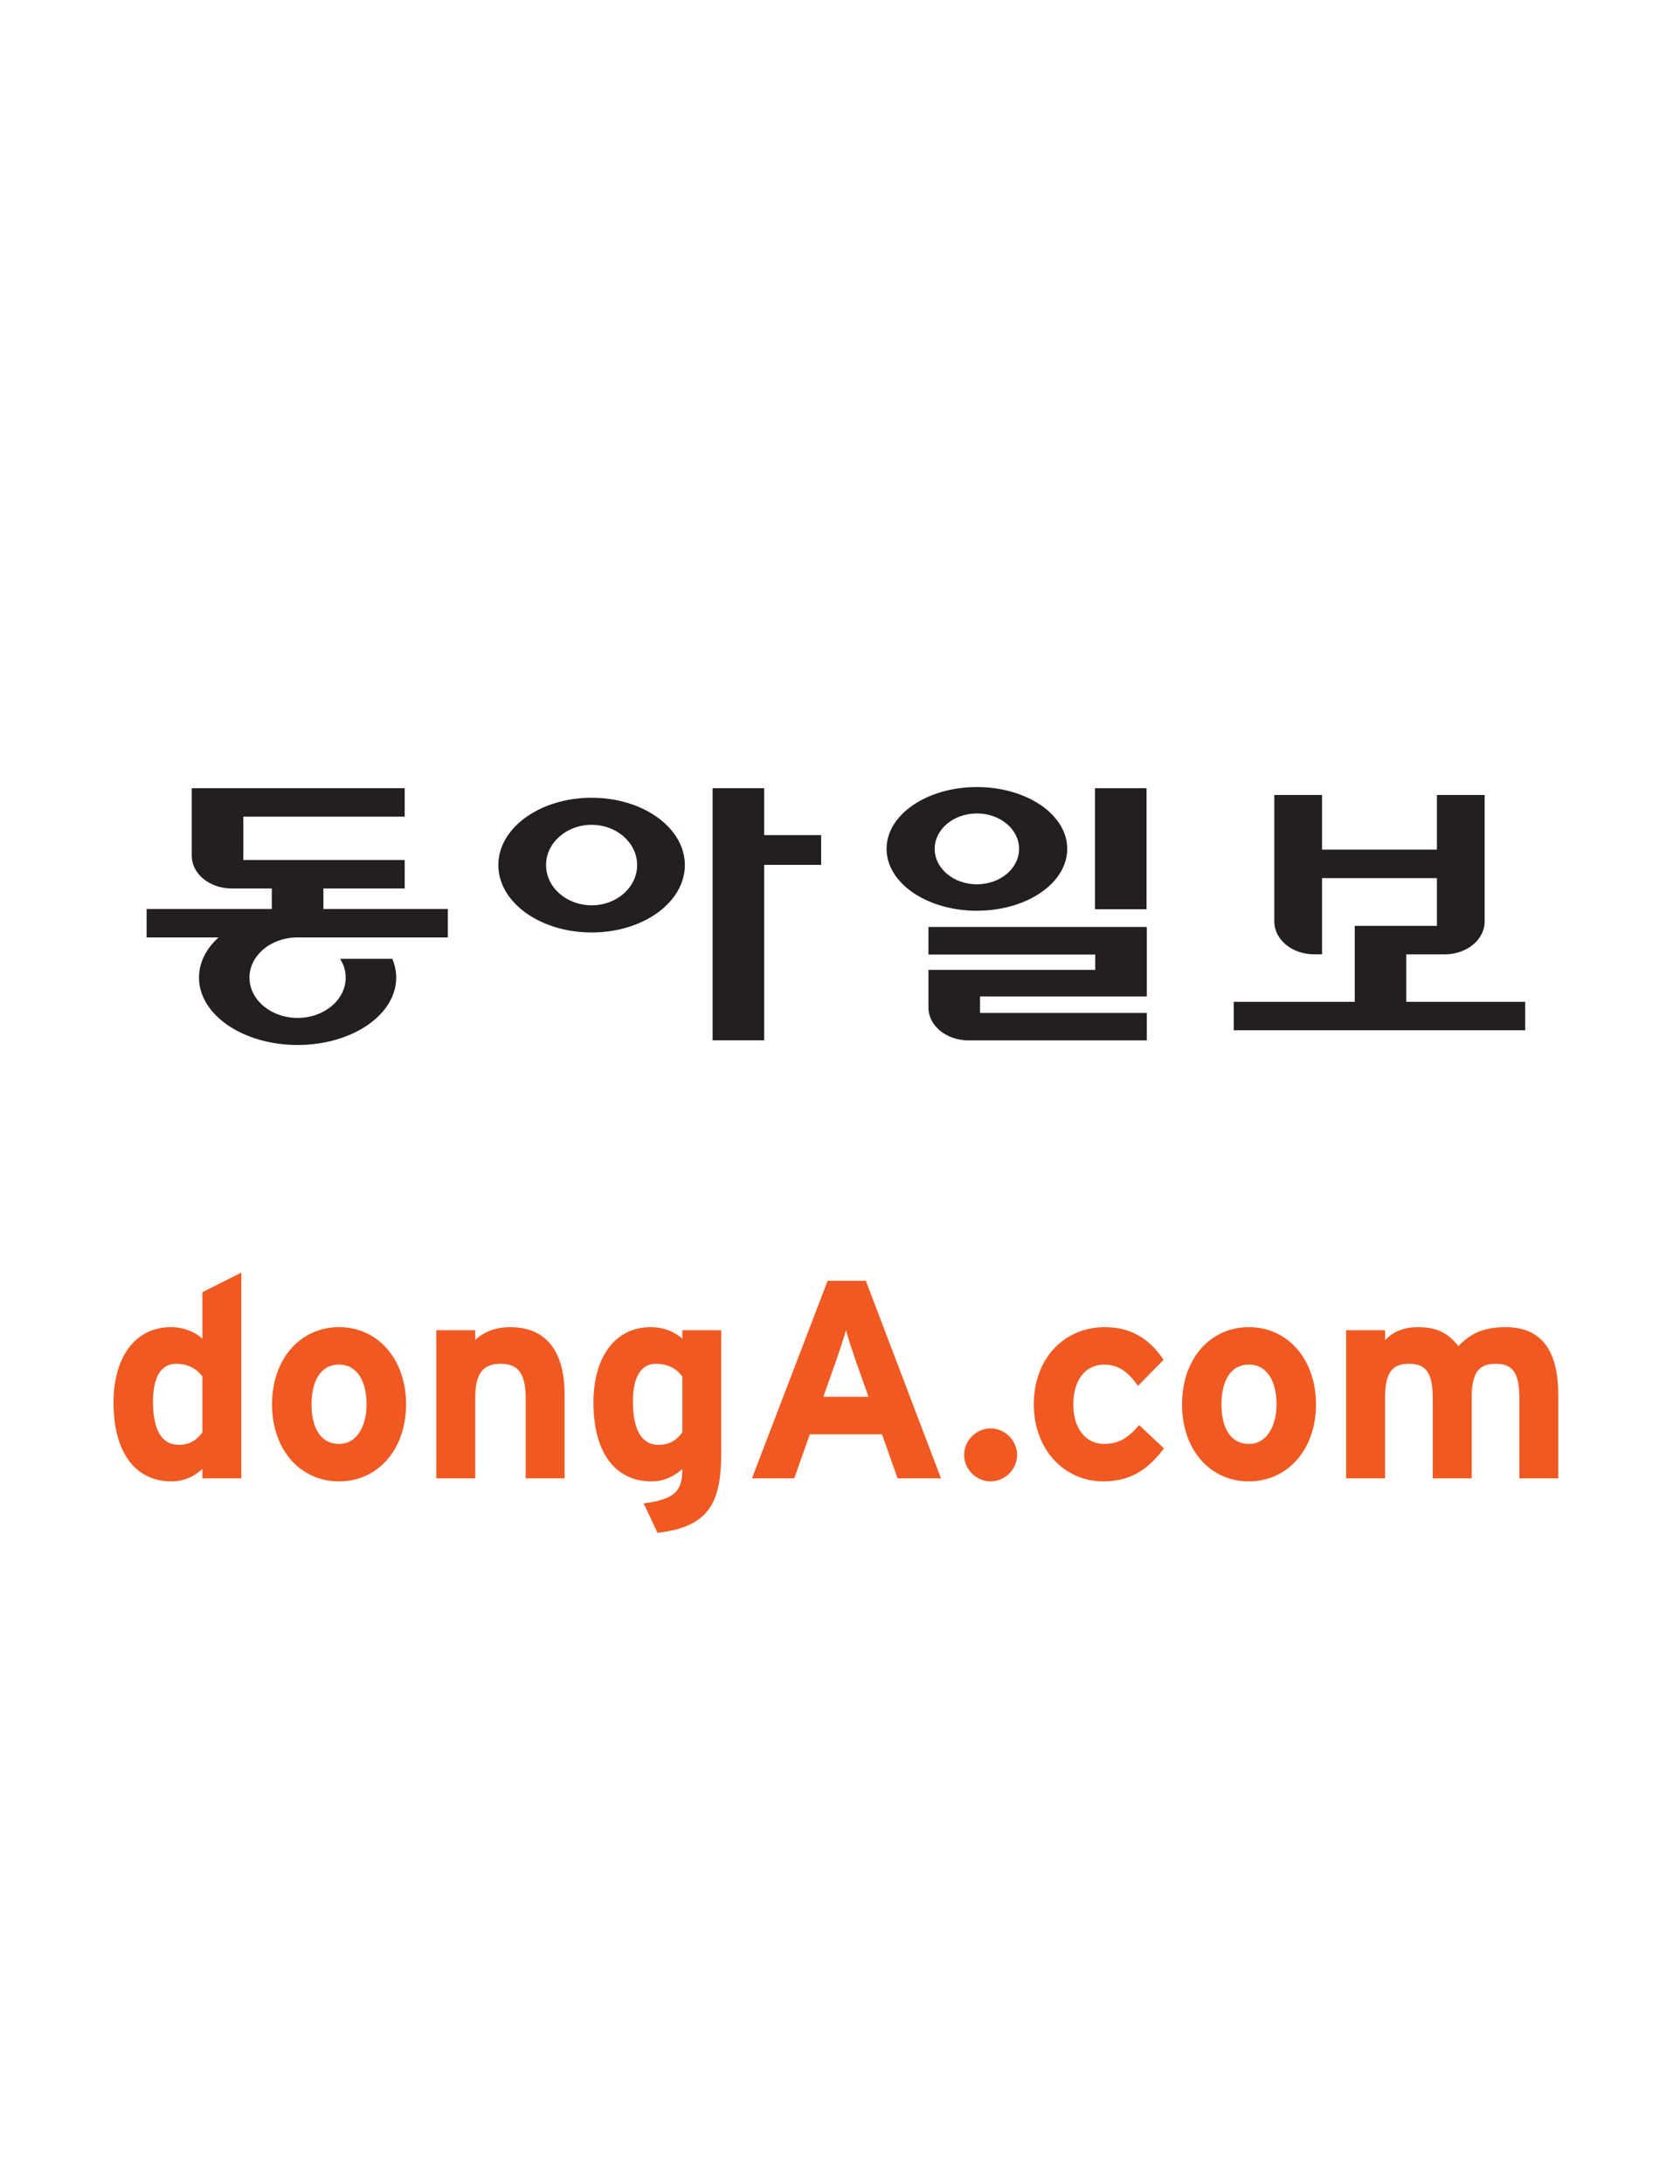
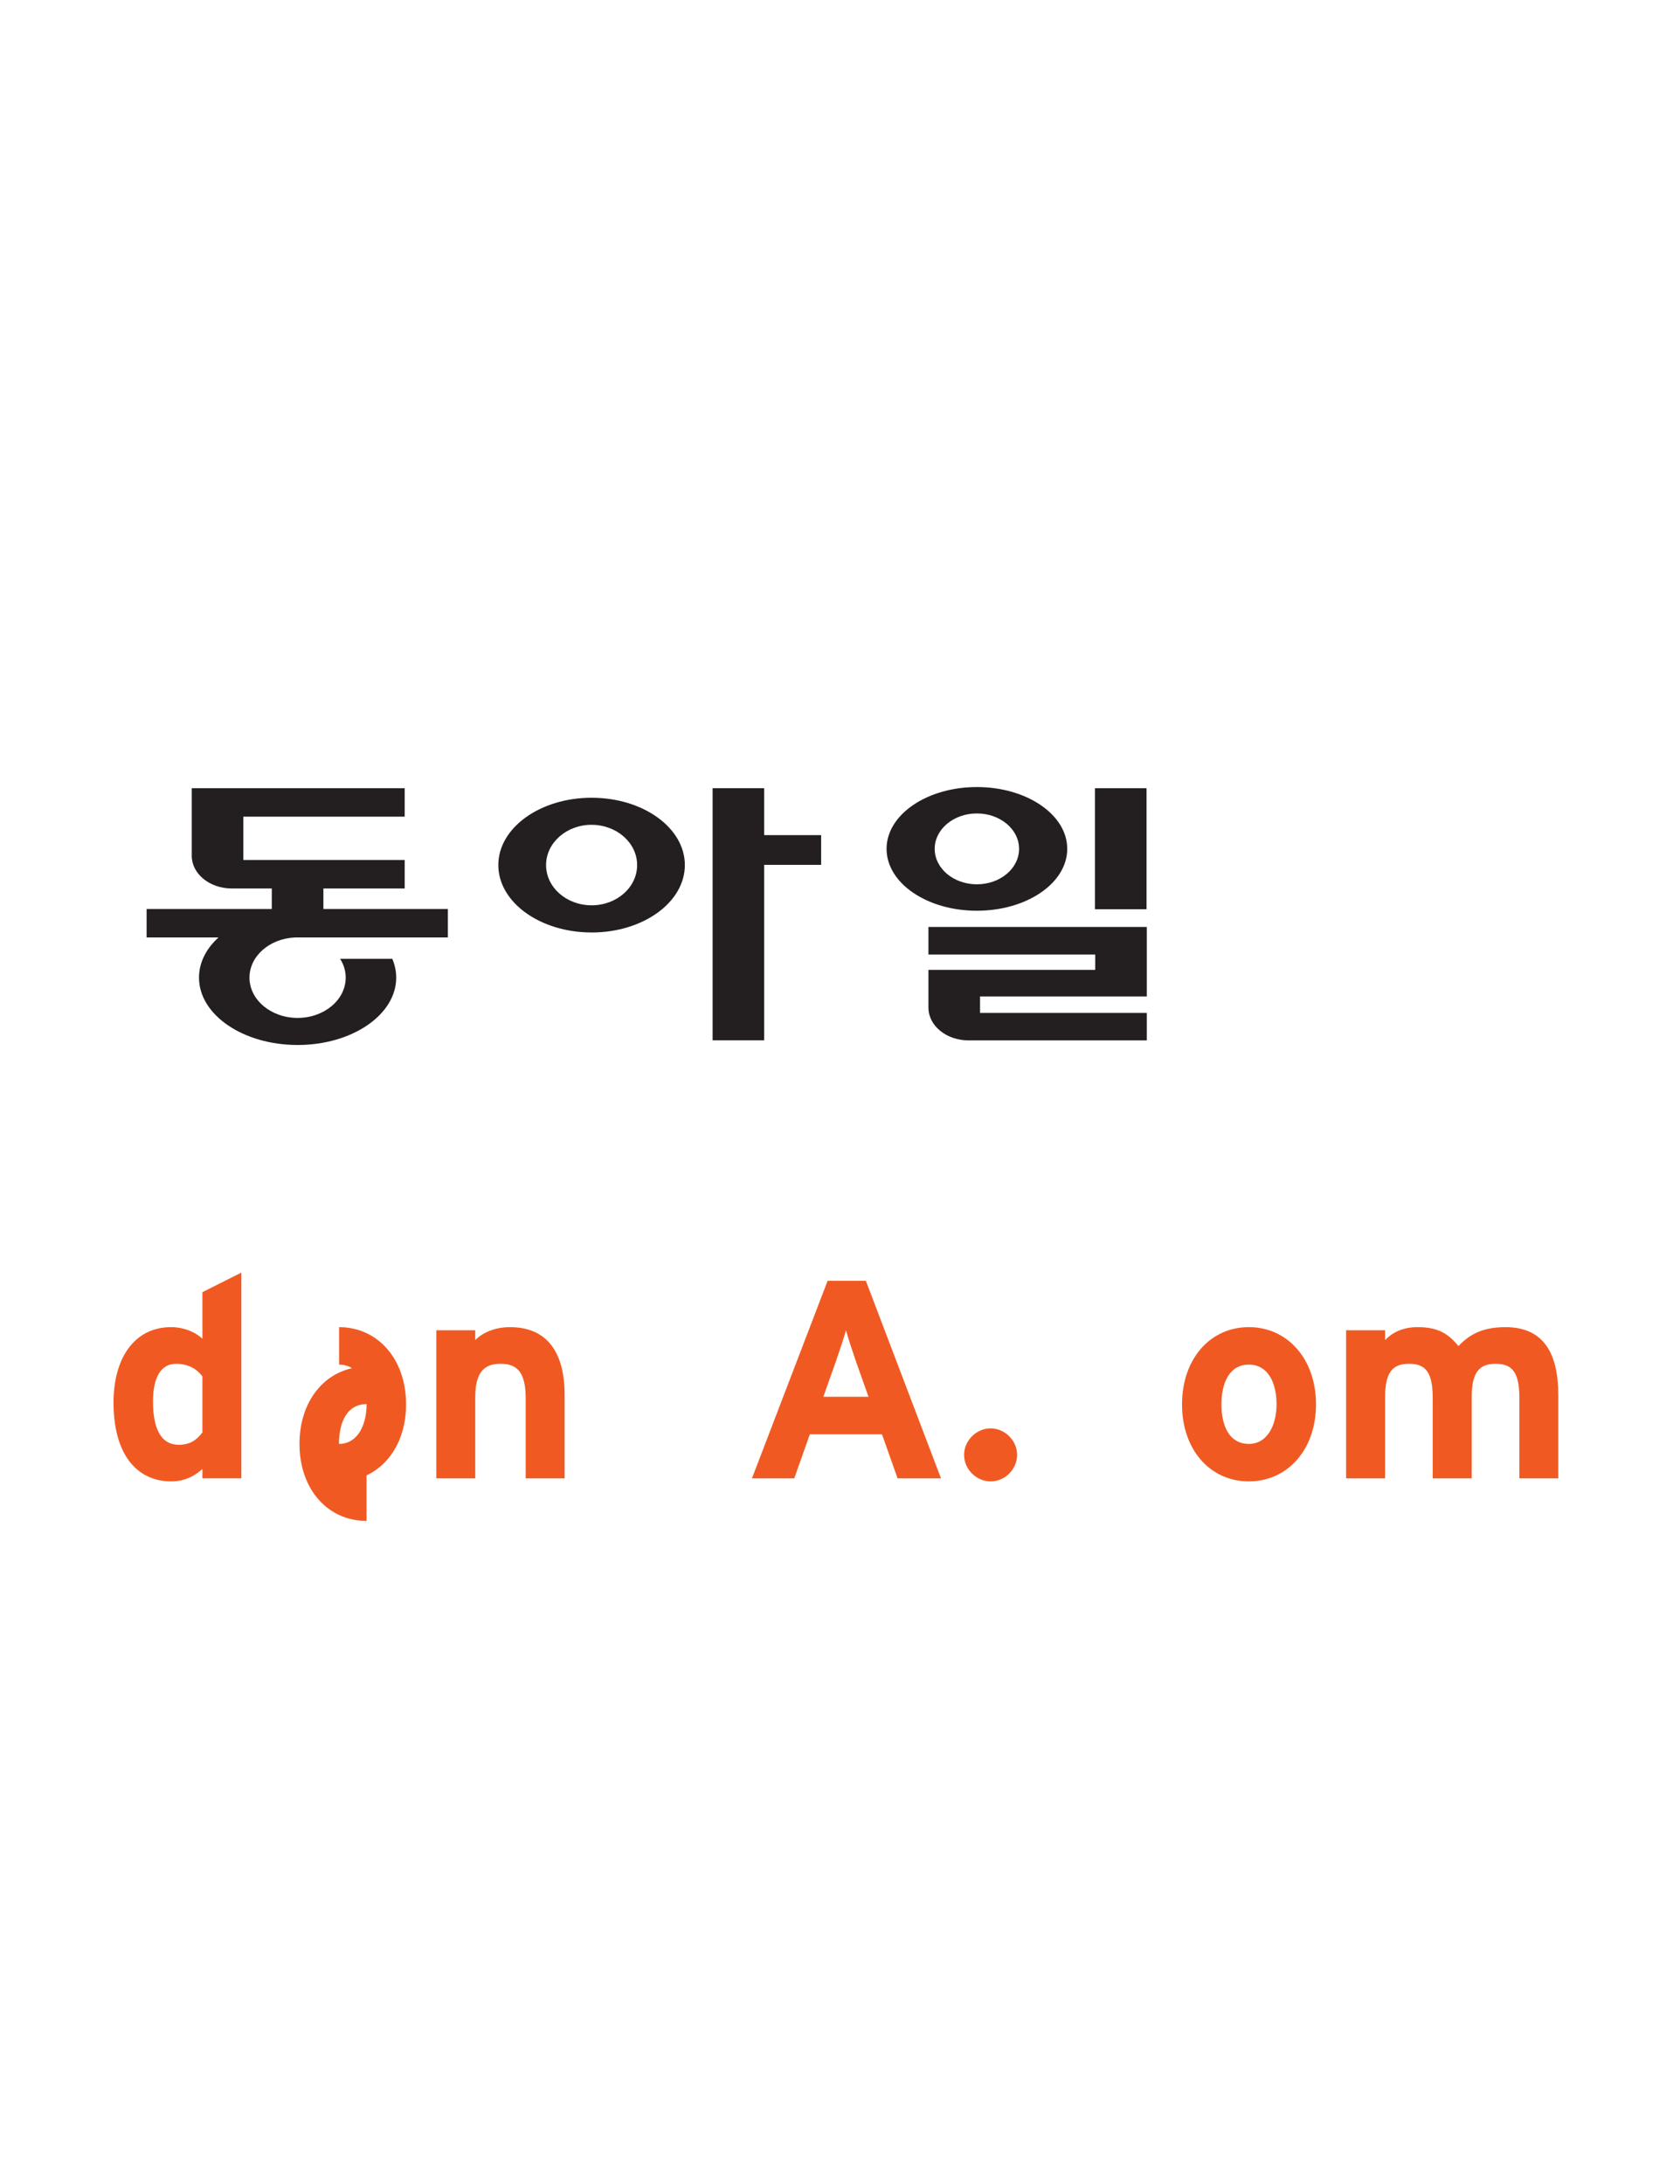
<svg xmlns="http://www.w3.org/2000/svg" version="1.1" id="Layer_1" x="0px" y="0px" width="200px" height="260px" viewBox="0 0 200 260" enable-background="new 0 0 200 260" xml:space="preserve">
  <g>
    <path fill="#F05A22" d="M24.097,170.525c-0.677,0.87-1.414,1.476-2.858,1.476l-0.092-0.009v4.316   c1.278-0.176,2.219-0.782,2.95-1.423v1.107h4.635v-24.49l-4.635,2.329v5.538c-0.695-0.638-1.728-1.163-2.95-1.324v4.311   c1.263,0.054,2.273,0.585,2.95,1.513V170.525z M21.147,171.992c-1.756-0.045-2.933-1.563-2.933-5.134   c0-2.955,0.98-4.502,2.76-4.502c0.064,0,0.12,0,0.173,0v-4.311c-0.243-0.041-0.508-0.053-0.78-0.053   c-4.362,0-6.852,3.688-6.852,8.959c0,6.59,3.089,9.404,6.852,9.404c0.272,0,0.547-0.013,0.78-0.048V171.992z" />
-     <path fill="#F05A22" d="M43.64,167.191c0,2.452-1.069,4.695-3.271,4.703v4.462c4.599-0.006,7.973-3.773,7.973-9.165   c0-5.407-3.374-9.192-7.973-9.198v4.46C42.571,162.463,43.64,164.517,43.64,167.191 M40.37,171.894h-0.015   c-2.219,0-3.268-1.979-3.268-4.703c0-2.713,1.049-4.738,3.268-4.738h0.015v-4.46h-0.015c-4.599,0-7.97,3.784-7.97,9.198   c0,5.406,3.371,9.165,7.97,9.165h0.015V171.894z" />
+     <path fill="#F05A22" d="M43.64,167.191c0,2.452-1.069,4.695-3.271,4.703v4.462c4.599-0.006,7.973-3.773,7.973-9.165   c0-5.407-3.374-9.192-7.973-9.198v4.46C42.571,162.463,43.64,164.517,43.64,167.191 M40.37,171.894h-0.015   c0-2.713,1.049-4.738,3.268-4.738h0.015v-4.46h-0.015c-4.599,0-7.97,3.784-7.97,9.198   c0,5.406,3.371,9.165,7.97,9.165h0.015V171.894z" />
    <path fill="#F05A22" d="M62.581,175.993v-9.543c0-3.154-1.076-4.094-2.983-4.094c-1.915,0-3.021,0.939-3.021,4.002v9.635h-4.634   v-17.632h4.634v1.173c0.805-0.838,2.283-1.541,4.128-1.541c4.499,0,6.512,3.085,6.512,8.062v9.938H62.581z" />
-     <path fill="#F05A22" d="M81.231,170.525c-0.683,0.87-1.418,1.476-2.859,1.476h-0.085v4.308c1.269-0.176,2.206-0.782,2.944-1.423   c0,2.253-0.671,3.232-2.944,3.79v3.797c6.165-0.677,7.572-3.67,7.572-9.468v-14.644h-4.628v1.009   c-0.707-0.638-1.733-1.163-2.944-1.324v4.319c1.248,0.038,2.262,0.576,2.944,1.504V170.525z M78.287,172   c-1.766-0.045-2.938-1.572-2.938-5.143c0-2.955,0.974-4.502,2.747-4.502c0.062,0,0.129,0,0.191,0.009v-4.319   c-0.259-0.029-0.526-0.053-0.8-0.053c-4.358,0-6.838,3.692-6.838,8.959c0,6.59,3.086,9.404,6.838,9.404   c0.289,0,0.55-0.017,0.8-0.048V172z M78.287,178.675v3.797h-0.02l-1.641-3.499C77.253,178.894,77.8,178.794,78.287,178.675" />
    <path fill="#F05A22" d="M103.392,166.283h-2.68v4.473h4.291l1.85,5.237h5.17l-8.943-23.514h-2.367v5.882l0,0   c0.23,0.874,0.695,2.279,1.168,3.661L103.392,166.283z M100.712,166.283h-2.697l1.514-4.261c0.469-1.382,0.945-2.787,1.184-3.661   v-5.882h-2.188l-9.006,23.514h5.037l1.848-5.237h4.309V166.283z" />
    <path fill="#F05A22" d="M117.927,176.356c-1.703,0-3.154-1.445-3.154-3.154c0-1.701,1.451-3.157,3.154-3.157   c1.715,0,3.158,1.456,3.158,3.157C121.085,174.911,119.642,176.356,117.927,176.356" />
-     <path fill="#F05A22" d="M131.329,176.356c-4.596,0-8.258-3.759-8.258-9.165c0-5.414,3.563-9.198,8.463-9.198   c3.357,0,5.508,1.646,6.984,3.896l-3.045,3.094c-1.051-1.477-2.156-2.529-4.041-2.529c-2.219,0-3.656,1.85-3.656,4.738   c0,2.825,1.438,4.703,3.656,4.703c1.816,0,2.961-0.806,4.178-2.243l2.955,2.778C136.839,174.708,134.829,176.356,131.329,176.356" />
    <path fill="#F05A22" d="M151.97,167.191c0,2.44-1.076,4.695-3.283,4.703v4.462c4.592-0.013,7.979-3.773,7.979-9.165   c0-5.407-3.387-9.192-7.979-9.198v4.46C150.894,162.463,151.97,164.517,151.97,167.191 M148.687,171.894h-0.021   c-2.215,0-3.254-1.979-3.254-4.703c0-2.713,1.039-4.738,3.254-4.738h0.021v-4.46h-0.021c-4.6,0-7.949,3.784-7.949,9.198   c0,5.406,3.35,9.165,7.949,9.165h0.021V171.894z" />
    <path fill="#F05A22" d="M180.88,175.993v-9.543c0-3.154-0.906-4.094-2.828-4.094c-1.908,0-2.85,0.939-2.85,4.002v9.635h-4.639   v-9.543c0-3.154-0.902-4.094-2.816-4.094c-1.92,0-2.855,0.939-2.855,4.002v9.635h-4.641v-17.632h4.641v1.173   c0.803-0.838,2.014-1.541,3.857-1.541c2.26,0,3.566,0.638,4.871,2.249c1.217-1.248,2.688-2.249,5.607-2.249   c4.512,0,6.281,3.085,6.281,8.062v9.938H180.88z" />
  </g>
  <g>
    <polygon fill="#231F20" points="84.834,123.848 90.974,123.848 90.974,102.958 97.755,102.958 97.755,99.419 90.974,99.419    90.974,93.833 84.834,93.833  " />
    <path fill-rule="evenodd" clip-rule="evenodd" fill="#231F20" d="M70.431,94.97L70.431,94.97c6.134,0,11.099,3.584,11.099,8.013   c0,4.433-4.965,8.027-11.099,8.027v-3.234c2.99,0,5.418-2.141,5.418-4.792c0-2.641-2.428-4.792-5.418-4.792V94.97z M59.324,102.982   c0-4.429,4.976-8.013,11.107-8.013v3.221c-2.994,0-5.423,2.15-5.423,4.792c0,2.651,2.429,4.792,5.423,4.792v3.234   C64.299,111.009,59.324,107.416,59.324,102.982" />
    <path fill-rule="evenodd" clip-rule="evenodd" fill="#231F20" d="M116.292,93.696c5.941,0,10.76,3.286,10.76,7.354   c0,4.086-4.818,7.371-10.76,7.371v-3.146c2.779,0,5.027-1.887,5.027-4.225c0-2.326-2.248-4.211-5.027-4.211V93.696z    M105.544,101.05c0-4.068,4.814-7.354,10.748-7.354v3.143c-2.768,0-5.02,1.886-5.02,4.211c0,2.337,2.252,4.225,5.02,4.225v3.146   C110.358,108.421,105.544,105.137,105.544,101.05" />
    <rect x="130.351" y="93.836" fill-rule="evenodd" clip-rule="evenodd" fill="#231F20" width="6.143" height="14.406" />
    <path fill-rule="evenodd" clip-rule="evenodd" fill="#231F20" d="M35.144,111.602h0.568h9.134h8.471v-3.389H38.499v-2.443h9.679   v-3.389H28.969v-5.159h19.208v-3.389H22.826v8.034c0,2.16,2.126,3.903,4.763,3.903h4.767v2.443H17.454v3.389h8.558   c-1.462,1.322-2.322,2.984-2.322,4.779c0,4.431,5.254,8.022,11.741,8.022c6.481,0,11.737-3.591,11.737-8.022   c0-0.773-0.169-1.533-0.466-2.236h-6.216c0.427,0.661,0.669,1.422,0.669,2.236c0,2.65-2.564,4.799-5.725,4.799   c-3.166,0-5.73-2.149-5.73-4.799C29.7,113.814,32.116,111.718,35.144,111.602" />
    <path fill-rule="evenodd" clip-rule="evenodd" fill="#231F20" d="M115.296,123.855c-2.631,0-4.768-1.744-4.768-3.898v-4.498h19.854   v-1.821h-19.854v-3.288h25.998v8.272h-19.854v1.963h19.854v3.271H115.296z" />
-     <path fill-rule="evenodd" clip-rule="evenodd" fill="#231F20" d="M151.702,109.703c0,2.163,2.129,3.91,4.76,3.91h0.924v-9.076   h13.674v5.684h-9.779v9.041h-14.406v3.388h34.697v-3.388h-14.16v-5.648h4.57c2.631,0,4.762-1.748,4.762-3.91V94.64h-5.684v6.506   h-13.674V94.64h-5.684V109.703z" />
  </g>
</svg>